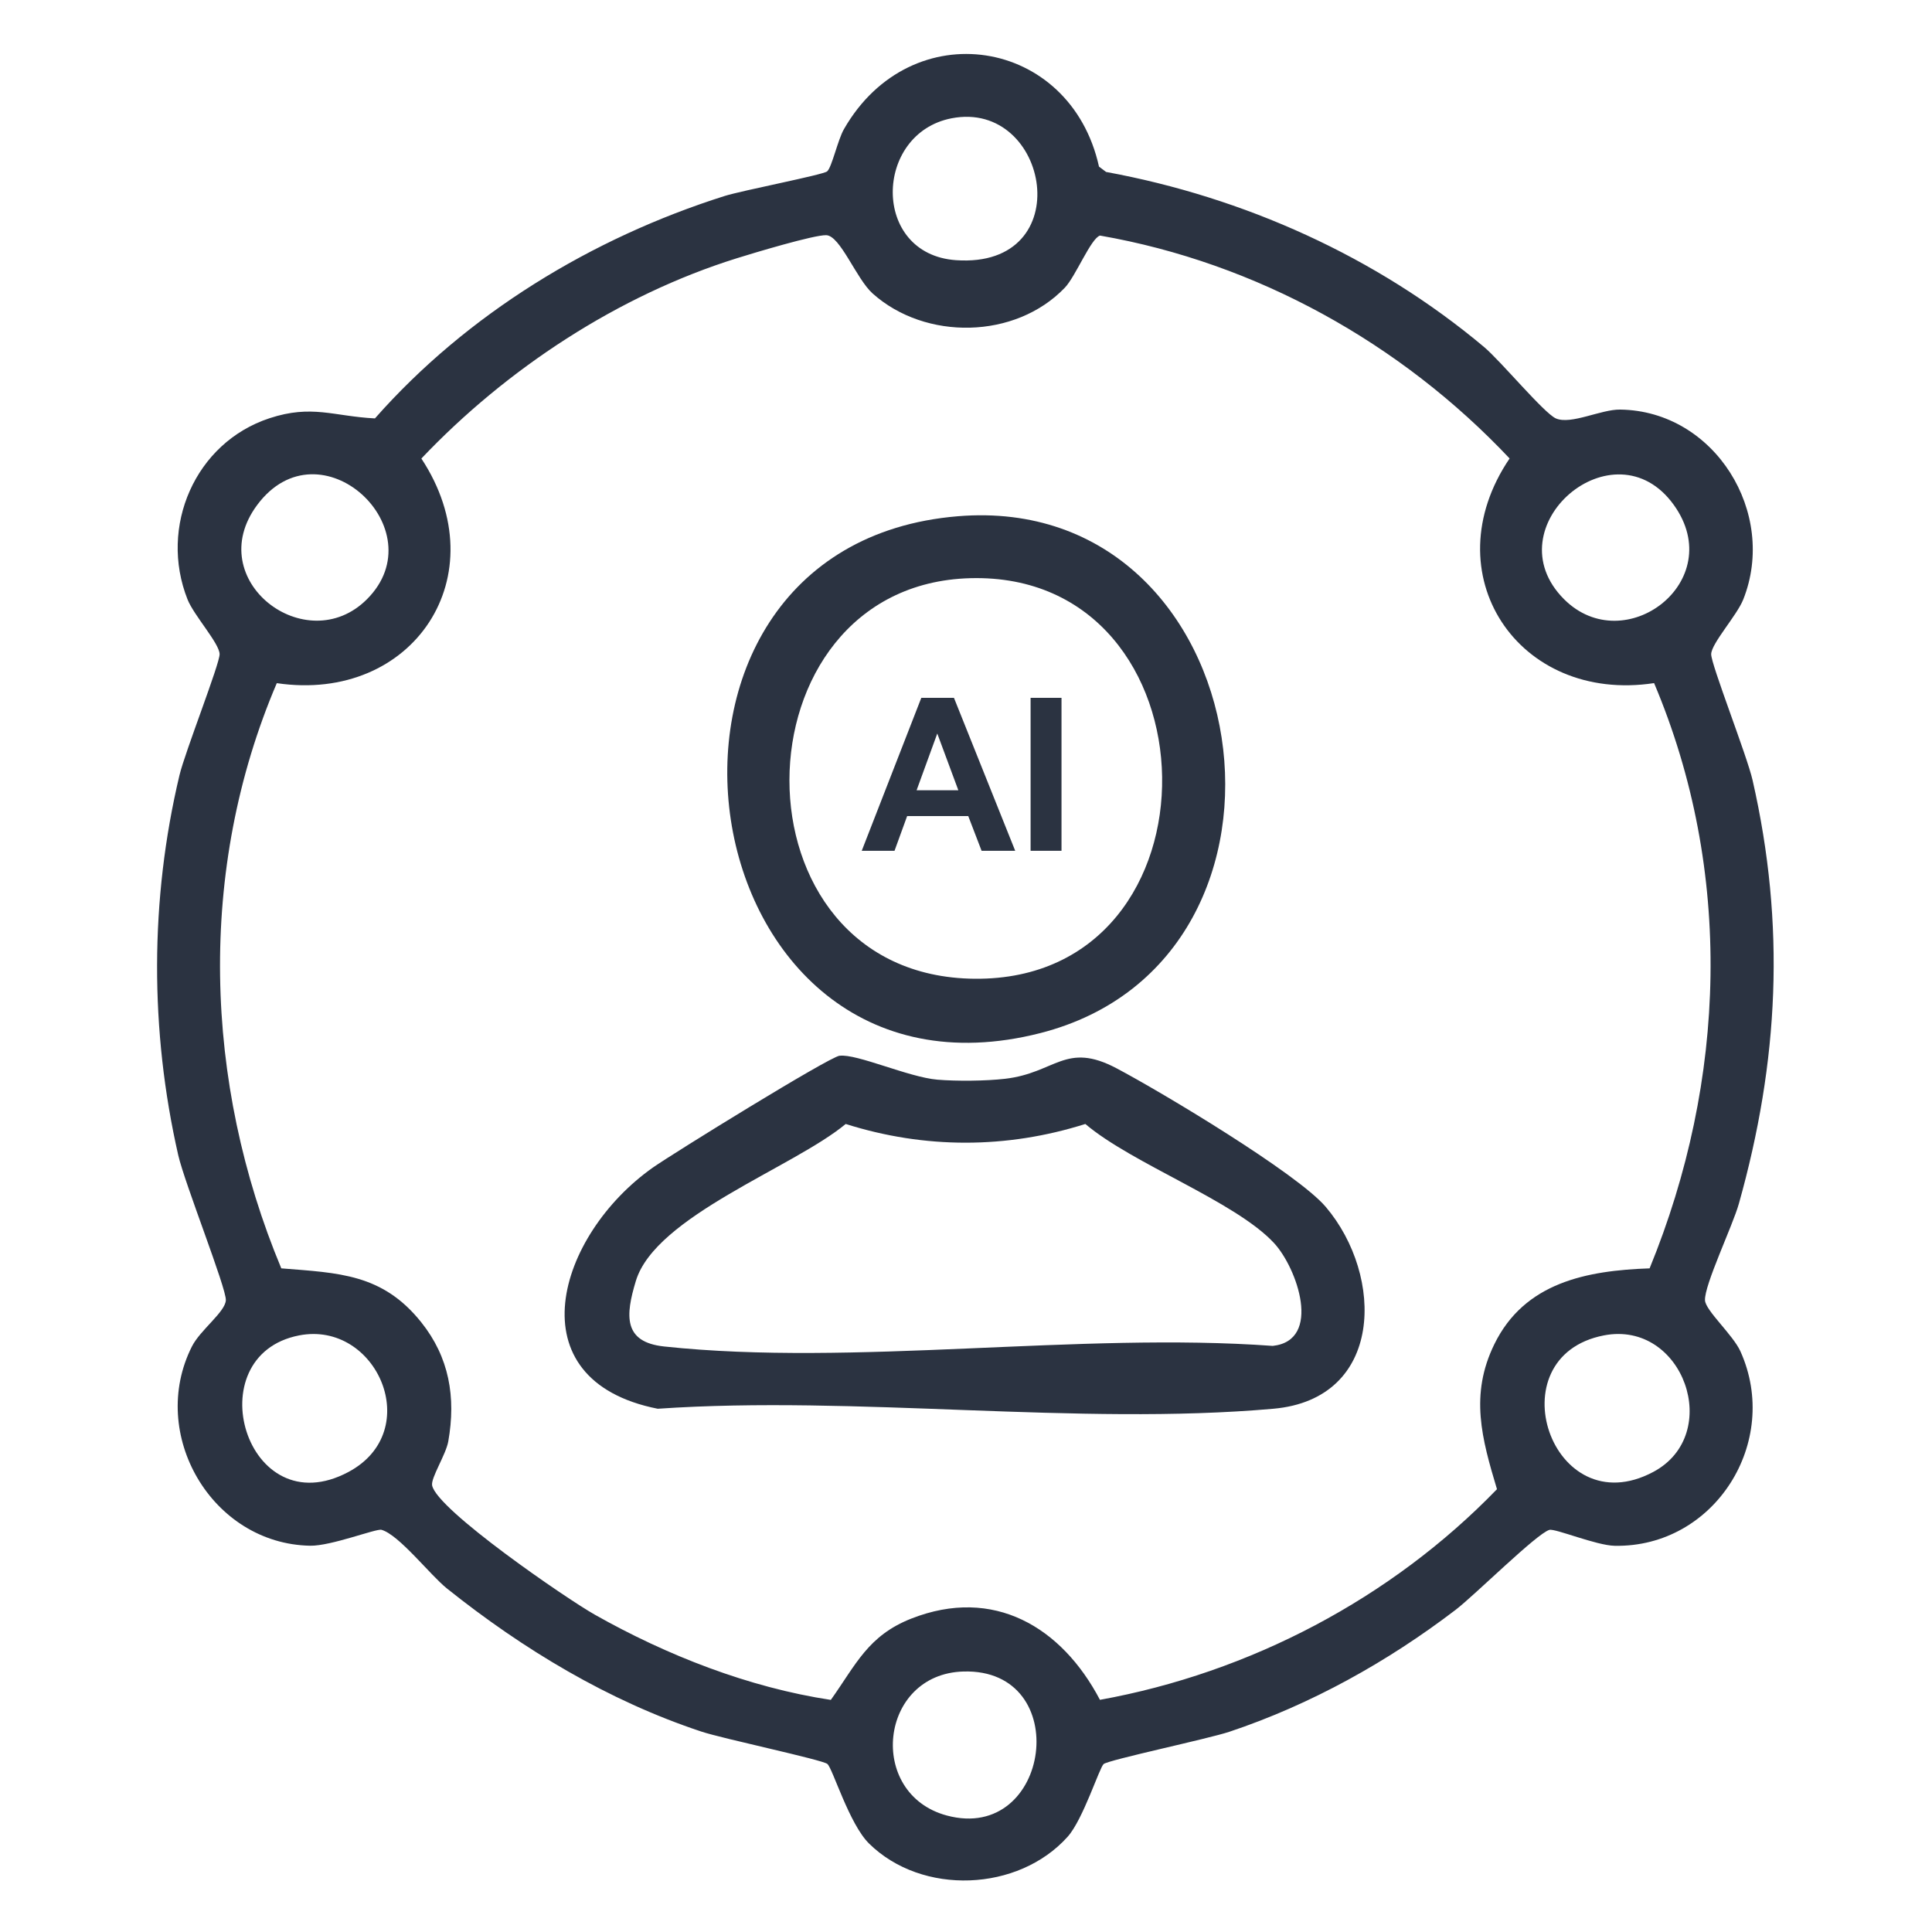
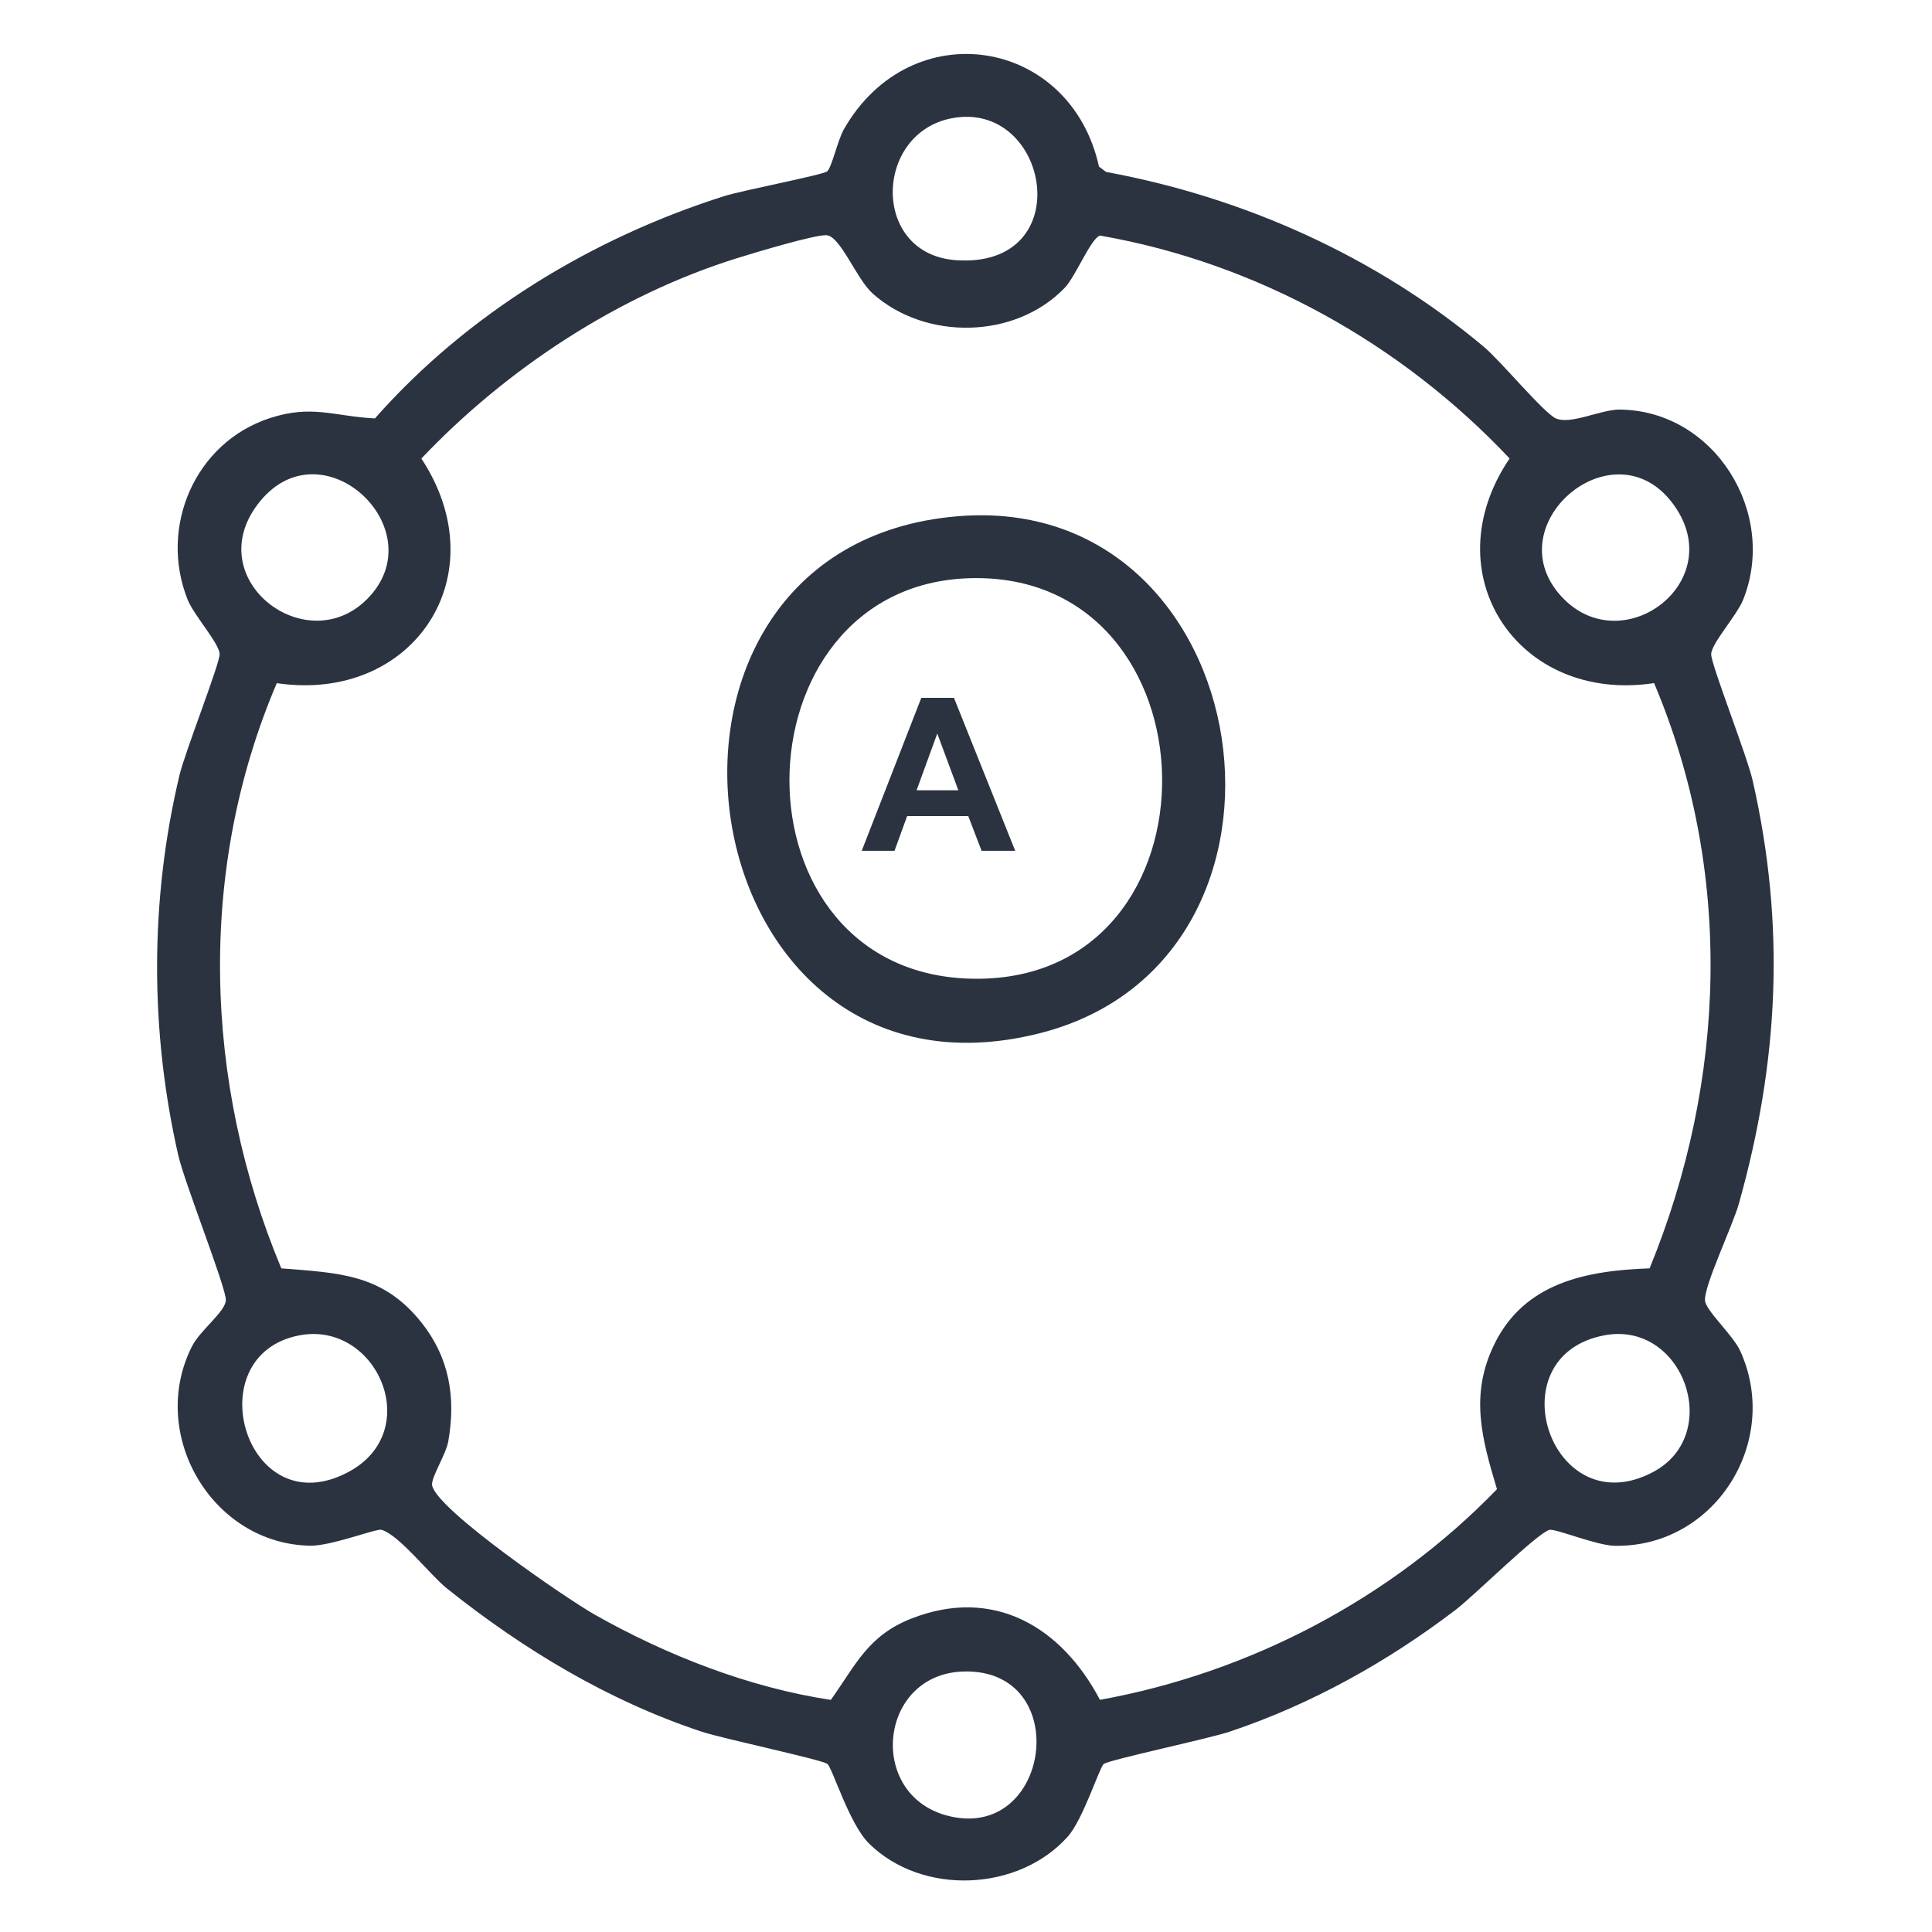
<svg xmlns="http://www.w3.org/2000/svg" id="Layer_1" data-name="Layer 1" viewBox="0 0 300 300">
  <defs>
    <style>
      .cls-1 {
        fill: #2b3341;
      }
    </style>
  </defs>
  <path class="cls-1" d="M171.38,273.91c-.66.56-3.19,8.6-5.59,11.29-7.65,8.55-22.6,9.19-30.85,1.06-3.08-3.04-5.64-11.64-6.46-12.35-.77-.66-16.27-3.93-19.57-5.03-14.45-4.79-27.68-12.77-39.51-22.22-2.6-2.08-7.44-8.34-10.16-9.11-.8-.23-7.82,2.53-11.09,2.47-15.26-.29-25.21-17.34-18.35-30.94,1.3-2.57,5.17-5.35,5.27-7.18s-6.39-18.15-7.39-22.51c-4.42-19.38-4.41-39.71.19-59.02.85-3.58,6.28-17.35,6.23-18.81-.05-1.68-4-6.01-4.98-8.48-4.47-11.27,1.16-24.34,12.74-28.14,6.58-2.16,9.92-.3,16.36.03,14.3-16.22,33.68-28.01,54.28-34.53,2.76-.87,15.33-3.29,15.94-3.83.73-.63,1.65-4.9,2.61-6.56,10.43-18.19,35.16-14.25,39.6,5.82l1.1.83c21.44,3.94,41.98,13.16,58.68,27.17,2.59,2.17,9.3,10.27,11.16,11.1,2.34,1.03,7.02-1.42,9.99-1.37,14.71.2,24.45,16.07,19.11,29.49-.98,2.47-4.93,6.8-4.98,8.48-.04,1.56,5.57,15.79,6.43,19.58,5.14,22.53,4.08,43.65-2.13,65.76-.97,3.45-5.38,12.64-5.26,15,.08,1.59,4.34,5.36,5.5,7.92,6.35,14.08-4.02,30.49-19.52,30.2-2.87-.05-9.25-2.72-10.14-2.47-1.96.56-11.61,10.16-14.57,12.42-10.56,8.06-22.45,14.69-35.1,18.92-3.31,1.11-18.8,4.37-19.57,5.03ZM147.75,18.37c-12.07,2.35-12.49,21.1.69,22.03,19.19,1.34,14.55-24.99-.69-22.03ZM256.86,106.07c-21.15,3.22-34.56-17-22.45-34.88-16.84-17.87-39.29-30.38-63.6-34.61-1.41.41-3.79,6.35-5.46,8.09-7.69,8.03-21.65,8.23-29.84.91-2.54-2.26-5.03-9-7.22-9.06-1.88-.06-11.29,2.77-13.84,3.57-18.43,5.75-35.78,17.16-49.02,31.11,11.96,18.15-1.26,38.01-22.45,34.88-12.36,28.93-11.35,62.02.7,90.87,8.93.72,15.71.83,21.73,8.37,4.34,5.43,5.41,11.62,4.2,18.49-.36,2.05-2.73,5.69-2.51,6.84.71,3.77,20.92,17.63,25.25,20.07,11.16,6.31,23.91,11.31,36.66,13.24,3.9-5.47,5.76-9.98,12.51-12.63,12.76-5.01,23.33,1.29,29.28,12.62,23.27-4.21,45.24-15.74,61.65-32.71-2.35-7.83-4.26-14.64-.41-22.51,4.69-9.6,14.35-11.44,24.11-11.78,11.94-29.15,13.04-61.69.7-90.87ZM56.98,93.05c10.85-10.85-7.31-27.74-17.05-14.63-8.66,11.66,7.63,24.05,17.05,14.63ZM242.87,93.05c9.41,9.4,25.53-2.8,17.05-14.63-9.26-12.93-28.26,3.42-17.05,14.63ZM46.45,207.36c-16.05,3.12-8.26,29.72,7.67,21.2,11.91-6.37,4.39-23.54-7.67-21.2ZM249.05,207.36c-16.99,3.3-8.13,29.62,7.67,21.2,10.94-5.83,4.67-23.59-7.67-21.2ZM149.6,259.55c-13.12.38-15.04,19-2.59,22.36,16.18,4.36,19.83-22.85,2.59-22.36Z" />
-   <path class="cls-1" d="M130.37,163.94c2.63-.35,10.75,3.34,15.18,3.71,2.99.25,7.56.21,10.54-.14,7.82-.91,9.36-5.81,17.28-1.63,6.92,3.65,28.05,16.3,32.49,21.52,9.11,10.73,9.04,29.84-8.14,31.35-30.44,2.69-64.74-2.12-95.59,0-22.45-4.45-15.61-26.98-.74-37.46,3.13-2.2,27.31-17.14,28.98-17.36ZM197.83,193.02c-6.02-6.49-22-12.29-29.3-18.49-12.24,3.87-24.94,3.88-37.21,0-8.13,6.76-29.52,14.3-32.58,24.36-1.64,5.4-1.97,9.51,4.38,10.19,29.47,3.15,64.45-2.28,94.51-.09,7.72-.84,3.8-12.09.2-15.97Z" />
  <path class="cls-1" d="M148.76,80.16c47.06-3.86,57.84,68.77,12.77,80.26-55.46,14.14-68.41-75.69-12.77-80.26ZM150.67,89.78c-37.14.99-37.99,61.88.7,62.2,39.53.33,38.26-63.24-.7-62.2Z" />
  <g>
    <path class="cls-1" d="M157.64,132.11h-5.22l-2.07-5.39h-9.49l-1.96,5.39h-5.09l9.25-23.75h5.07l9.51,23.75ZM148.81,122.71l-3.27-8.81-3.21,8.81h6.48Z" />
-     <path class="cls-1" d="M160.03,132.11v-23.75h4.8v23.75h-4.8Z" />
  </g>
</svg>